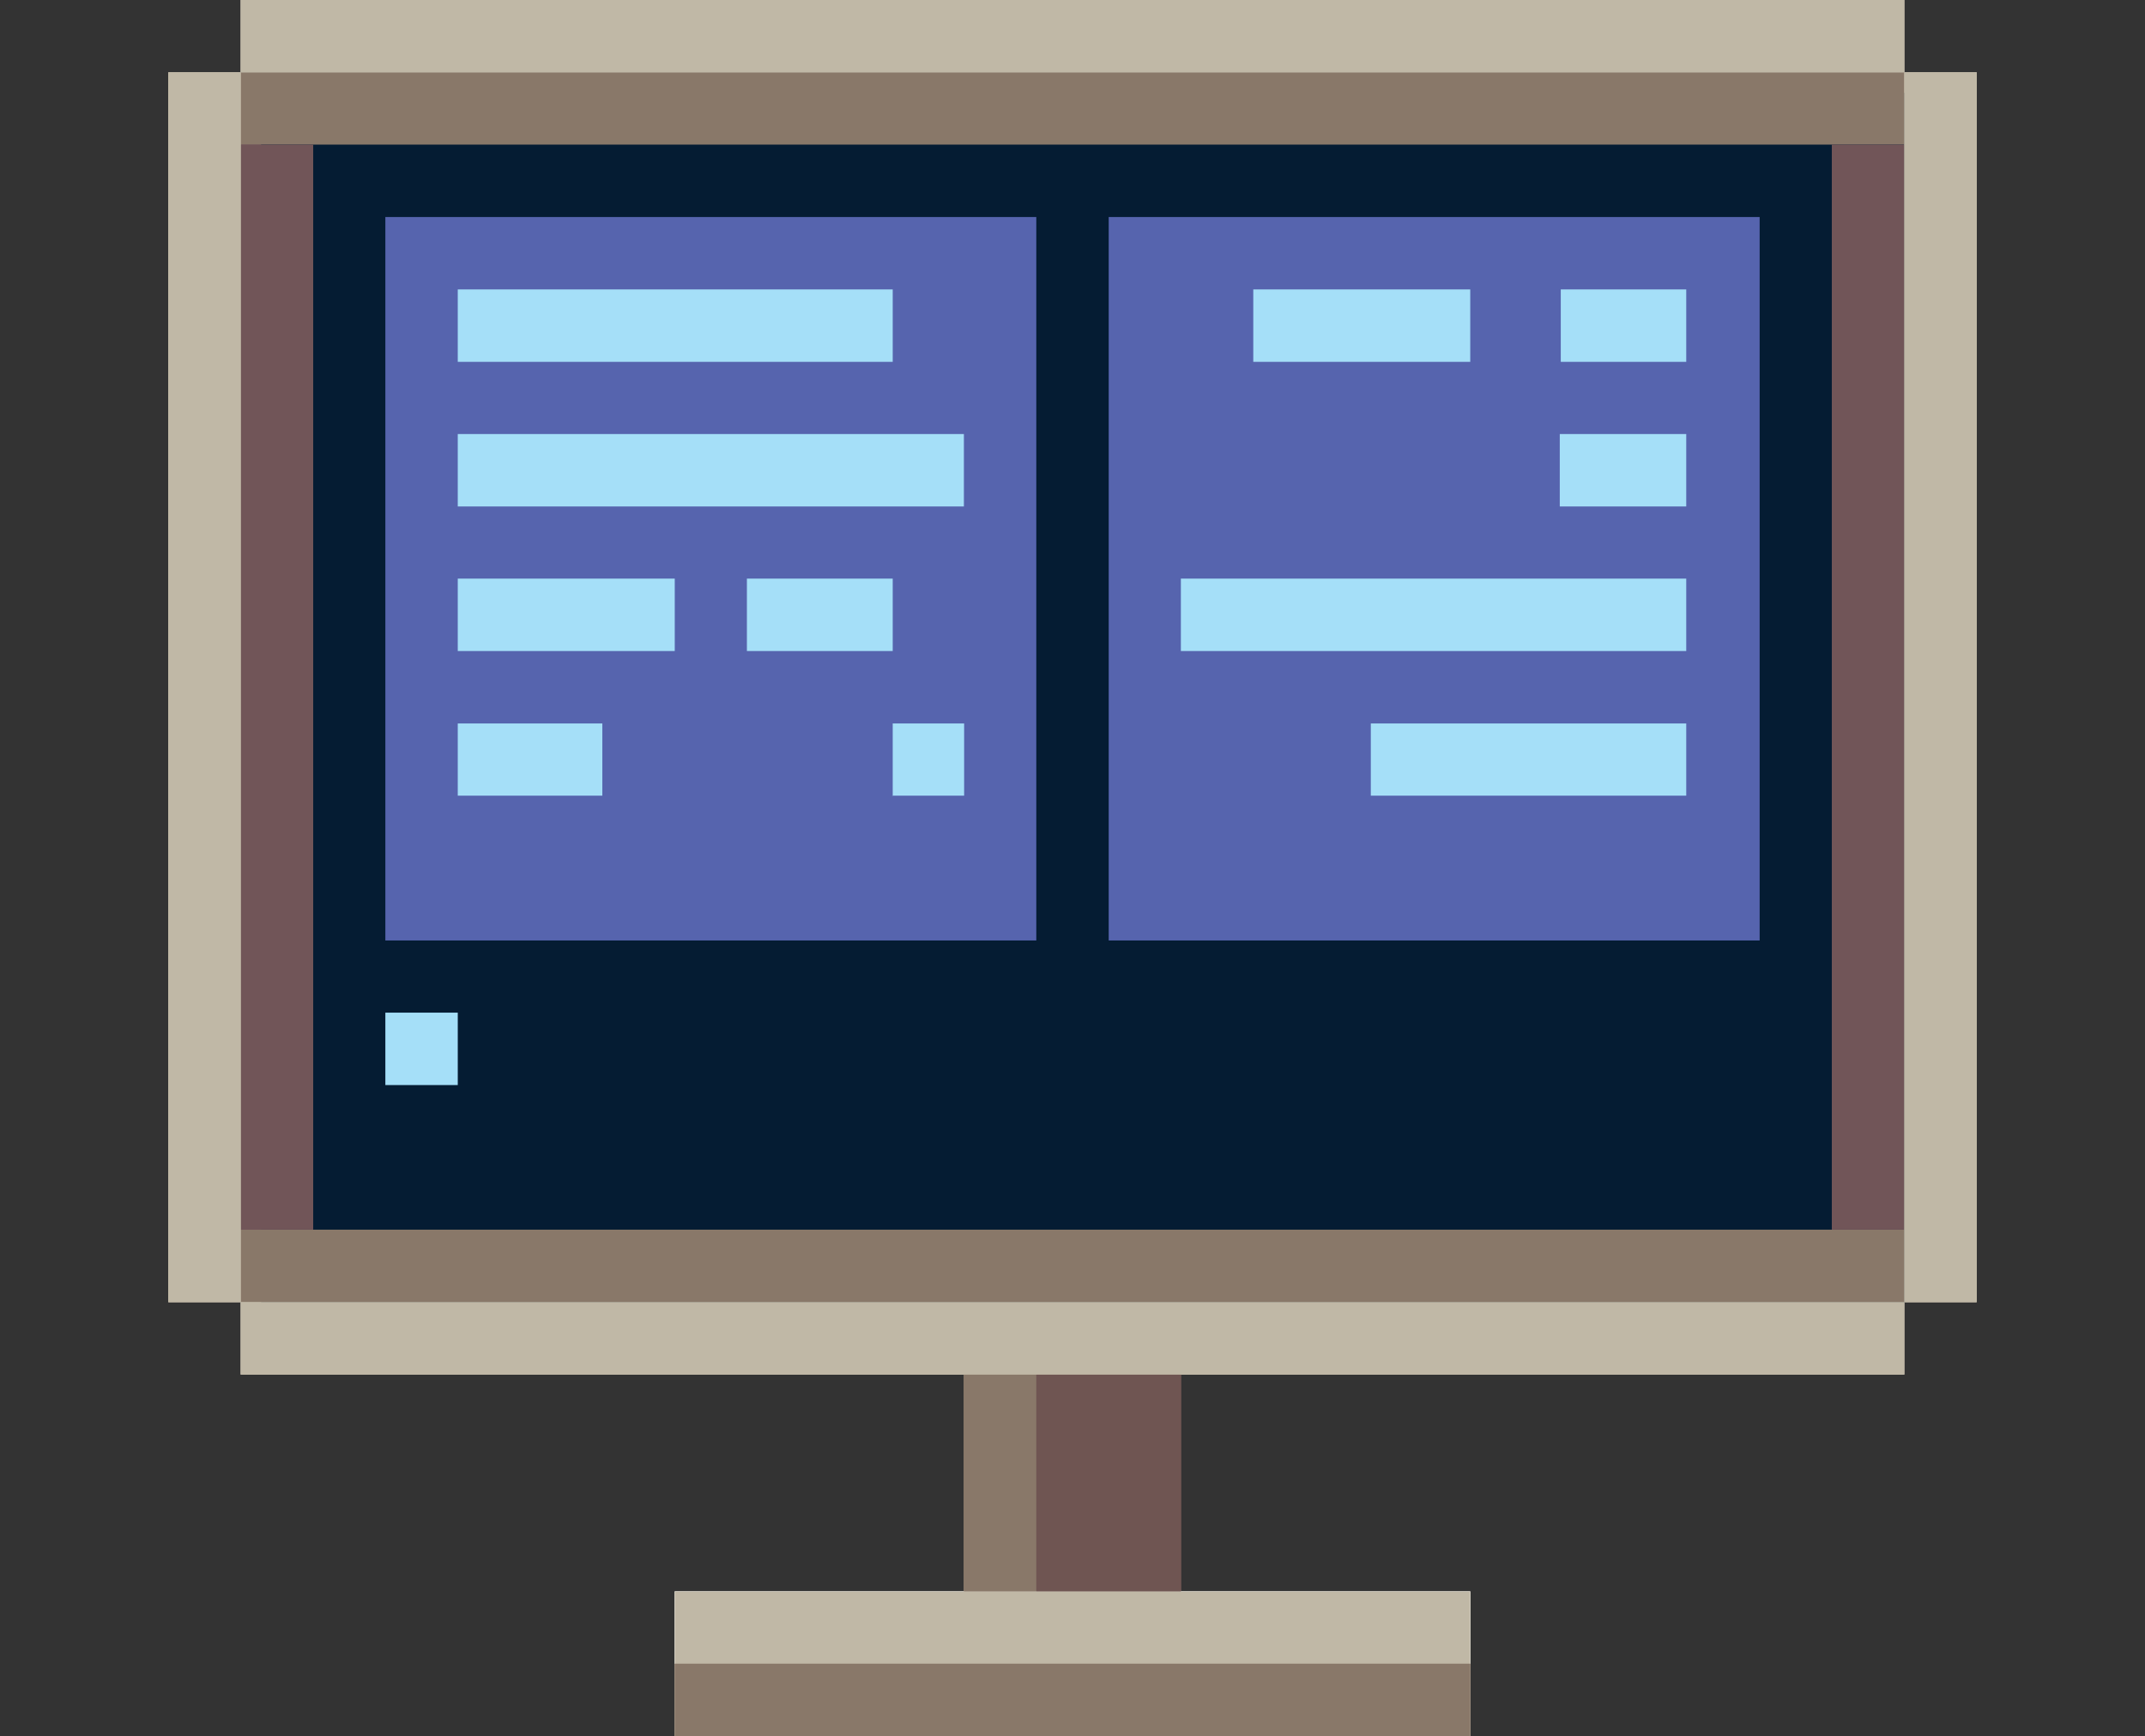
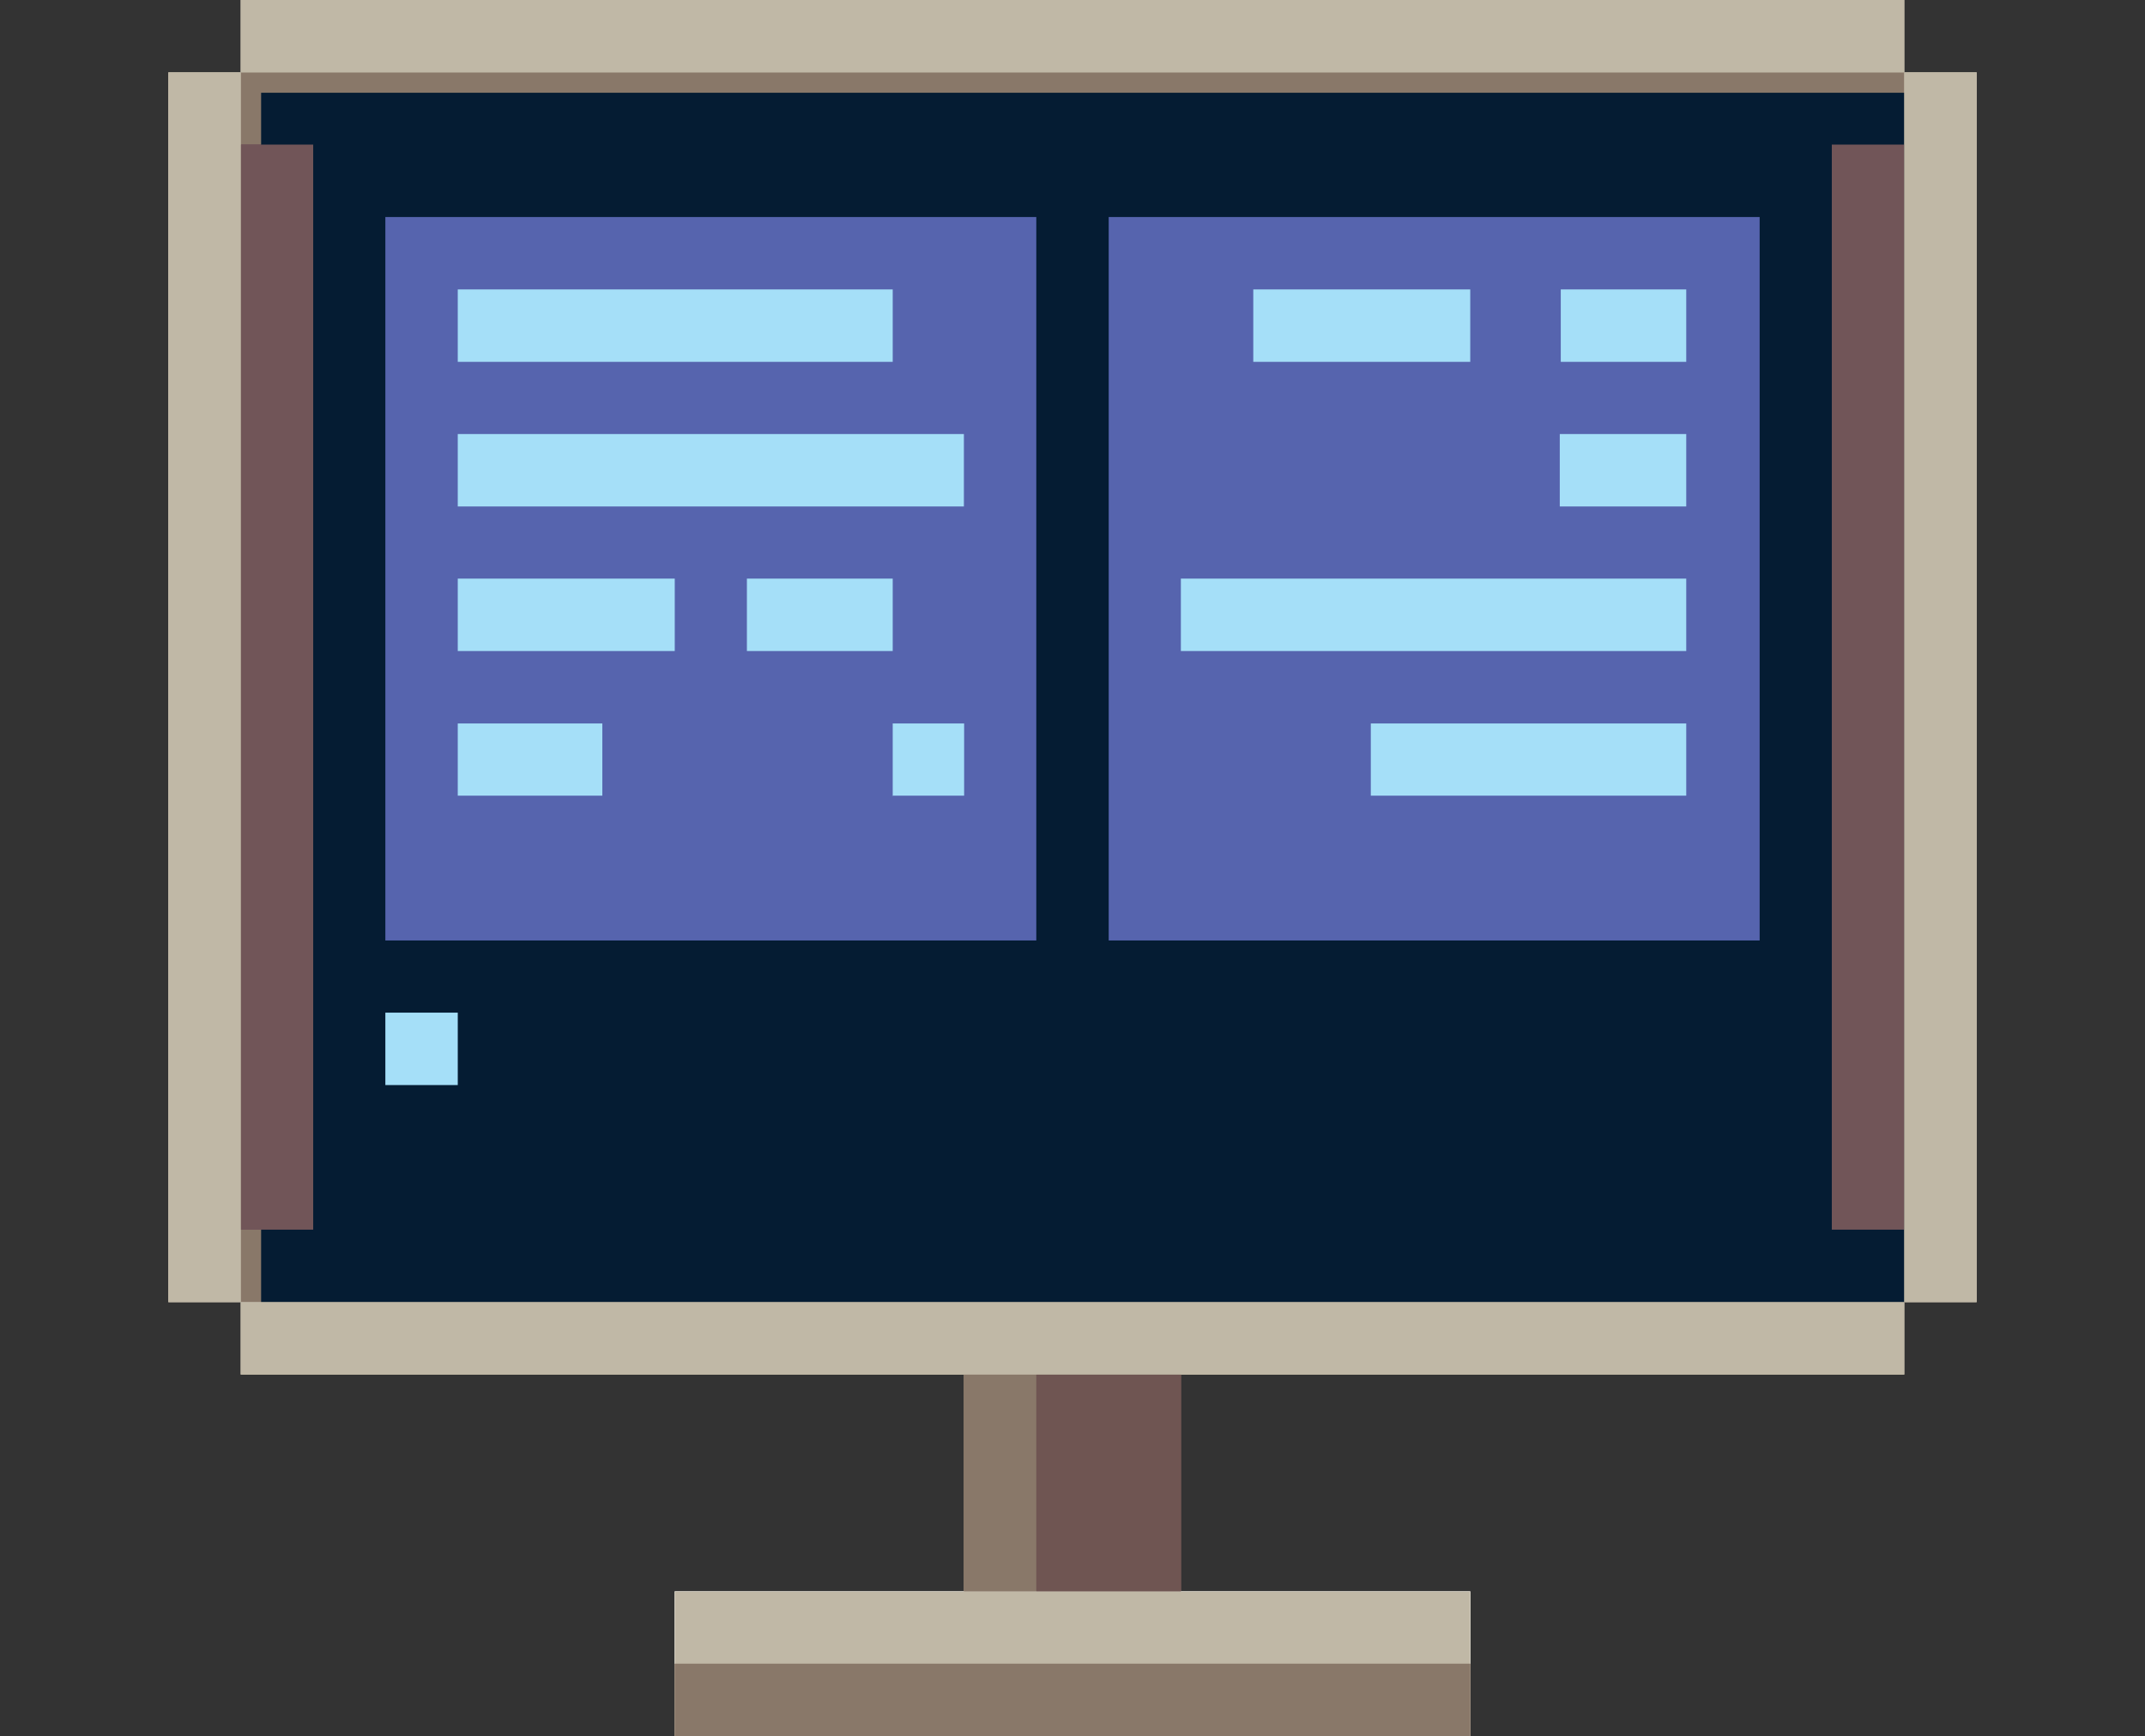
<svg xmlns="http://www.w3.org/2000/svg" id="Layer_1" data-name="Layer 1" viewBox="0 0 86.5 70">
  <rect x="0" y="0" width="86.5" height="70" fill="#333333" stroke="none" />
  <defs>
    <style>.cls-1{fill:#051c33;}.cls-2{fill:#5664ae;}.cls-3{fill:#897869;}.cls-4{fill:#6f5552;}.cls-5{fill:#fff;}.cls-6{fill:#c4b9a8;}.cls-7{fill:#715558;}.cls-8{fill:#c0b8a6;}.cls-9{fill:#a5dff8;}</style>
  </defs>
  <title>ikonice final</title>
  <rect class="cls-1" x="10.53" y="3.74" width="66.26" height="48.76" />
  <rect class="cls-2" x="15.54" y="8.75" width="27.71" height="29.17" />
  <rect class="cls-2" x="44.71" y="8.75" width="27.71" height="29.17" />
  <rect class="cls-3" x="38.87" y="55.42" width="2.92" height="8.75" />
  <rect class="cls-4" x="41.79" y="55.42" width="5.83" height="8.75" />
  <rect class="cls-5" x="27.21" y="64.17" width="32.08" height="2.92" />
  <rect class="cls-6" x="27.21" y="67.08" width="32.08" height="2.92" />
  <path class="cls-3" d="M9.71,52.5H76.79V49.58H9.71V52.5Zm0-49.58V5.83H76.79V2.92H9.71Z" />
  <rect class="cls-7" x="9.71" y="5.83" width="2.92" height="43.75" />
  <rect class="cls-7" x="73.87" y="5.83" width="2.92" height="43.75" />
  <path class="cls-8" d="M6.79,2.92V52.5H9.71V2.92H6.79ZM76.79,0H9.71V2.92H76.79V0ZM9.71,55.42H76.79V52.5H9.71v2.92ZM76.79,2.92V52.5h2.92V2.92H76.79Z" />
-   <path class="cls-9" d="M36,11.67H18.46v2.92H36V11.67ZM18.46,26.25h8.75V23.33H18.46v2.92Zm11.67,0H36V23.33H30.12v2.92ZM18.46,32.08h5.83V29.17H18.46v2.92Zm20.42,0h2.92V29.17H38.87v2.92ZM59.29,11.67H50.54v2.92h8.75V11.67Zm5.83,0v2.92H71V11.67H65.12ZM38.87,17.5H18.46v2.92H38.87V17.5Zm26.25,2.92H71V17.5H65.12v2.92Zm-17.5,5.83H71V23.33H47.62v2.92Zm8.75,5.83H71V29.17H56.37v2.92Z" />
  <rect class="cls-1" x="10.53" y="3.74" width="66.26" height="48.76" />
  <rect class="cls-2" x="15.54" y="8.75" width="26.25" height="29.17" />
  <rect class="cls-2" x="44.71" y="8.75" width="26.25" height="29.17" />
  <rect class="cls-3" x="38.87" y="55.42" width="2.92" height="8.75" />
  <rect class="cls-4" x="41.79" y="55.42" width="5.83" height="8.75" />
  <rect class="cls-8" x="27.21" y="64.17" width="32.08" height="2.92" />
  <rect class="cls-3" x="27.21" y="67.08" width="32.08" height="2.92" />
  <path class="cls-3" d="M9.71,52.5H76.79V49.58H9.71V52.5Zm0-49.58V5.83H76.79V2.92H9.71Z" />
  <rect class="cls-7" x="9.71" y="5.83" width="2.92" height="43.75" />
  <rect class="cls-7" x="73.87" y="5.83" width="2.92" height="43.75" />
  <path class="cls-8" d="M6.79,2.92V52.5H9.71V2.92H6.79ZM76.79,0H9.71V2.92H76.79V0ZM9.71,55.42H76.79V52.5H9.71v2.92ZM76.79,2.92V52.5h2.92V2.92H76.79Z" />
-   <path class="cls-9" d="M36,11.67H18.46v2.92H36V11.67ZM18.46,26.25h8.75V23.33H18.46v2.92Zm11.67,0H36V23.33H30.12v2.92ZM18.46,32.08h5.83V29.17H18.46v2.92Zm17.5,0h2.92V29.17H36v2.92ZM59.29,11.67H50.54v2.92h8.75V11.67Zm3.65,0v2.92H68V11.67h-5.1ZM38.87,17.5H18.46v2.92H38.87V17.5Zm24.06,2.92H68V17.5h-5.1v2.92ZM47.62,26.25H68V23.33H47.62v2.92Zm7.66,5.83H68V29.17H55.28v2.92Z" />
  <path class="cls-9" d="M15.54,43.75h2.92V40.83H15.54v2.92Z" />
  <rect class="cls-1" x="10.53" y="3.74" width="66.26" height="48.76" />
  <rect class="cls-2" x="15.54" y="8.75" width="27.71" height="29.17" />
  <rect class="cls-2" x="44.71" y="8.75" width="27.71" height="29.17" />
  <rect class="cls-3" x="38.87" y="55.42" width="2.92" height="8.75" />
  <rect class="cls-4" x="41.79" y="55.42" width="5.83" height="8.75" />
  <rect class="cls-5" x="27.21" y="64.17" width="32.08" height="2.92" />
  <rect class="cls-6" x="27.21" y="67.08" width="32.08" height="2.92" />
  <path class="cls-3" d="M9.71,52.5H76.79V49.58H9.71V52.5Zm0-49.58V5.83H76.79V2.92H9.71Z" />
  <rect class="cls-7" x="9.71" y="5.83" width="2.92" height="43.75" />
  <rect class="cls-7" x="73.87" y="5.83" width="2.92" height="43.75" />
-   <path class="cls-8" d="M6.79,2.92V52.5H9.71V2.92H6.79ZM76.79,0H9.71V2.92H76.79V0ZM9.71,55.42H76.79V52.5H9.71v2.92ZM76.79,2.92V52.5h2.92V2.92H76.79Z" />
  <path class="cls-9" d="M36,11.67H18.46v2.92H36V11.67ZM18.46,26.25h8.75V23.33H18.46v2.92Zm11.67,0H36V23.33H30.12v2.92ZM18.46,32.08h5.83V29.17H18.46v2.92Zm20.42,0h2.92V29.17H38.87v2.92ZM59.29,11.67H50.54v2.92h8.75V11.67Zm5.83,0v2.92H71V11.67H65.12ZM38.87,17.5H18.46v2.92H38.87V17.5Zm26.25,2.92H71V17.5H65.12v2.92Zm-17.5,5.83H71V23.33H47.62v2.92Zm8.75,5.83H71V29.17H56.37v2.92Z" />
  <rect class="cls-1" x="10.53" y="3.74" width="66.26" height="48.76" />
  <rect class="cls-2" x="15.54" y="8.75" width="26.25" height="29.17" />
  <rect class="cls-2" x="44.71" y="8.75" width="26.25" height="29.17" />
  <rect class="cls-3" x="38.87" y="55.42" width="2.92" height="8.75" />
  <rect class="cls-4" x="41.79" y="55.42" width="5.83" height="8.75" />
  <rect class="cls-8" x="27.21" y="64.17" width="32.08" height="2.92" />
  <rect class="cls-3" x="27.21" y="67.08" width="32.08" height="2.92" />
-   <path class="cls-3" d="M9.71,52.5H76.79V49.58H9.71V52.5Zm0-49.58V5.83H76.79V2.92H9.71Z" />
  <rect class="cls-7" x="9.71" y="5.83" width="2.92" height="43.75" />
  <rect class="cls-7" x="73.87" y="5.83" width="2.92" height="43.75" />
  <path class="cls-8" d="M6.79,2.92V52.5H9.71V2.92H6.79ZM76.79,0H9.71V2.92H76.79V0ZM9.71,55.42H76.79V52.5H9.71v2.92ZM76.79,2.92V52.5h2.92V2.92H76.79Z" />
  <path class="cls-9" d="M36,11.67H18.46v2.92H36V11.67ZM18.46,26.25h8.75V23.33H18.46v2.92Zm11.67,0H36V23.33H30.12v2.92ZM18.46,32.08h5.83V29.17H18.46v2.92Zm17.5,0h2.92V29.17H36v2.92ZM59.29,11.67H50.54v2.92h8.75V11.67Zm3.65,0v2.92H68V11.67h-5.1ZM38.87,17.5H18.46v2.92H38.87V17.5Zm24.06,2.92H68V17.5h-5.1v2.92ZM47.62,26.25H68V23.33H47.62v2.92Zm7.66,5.83H68V29.17H55.28v2.92Z" />
  <path class="cls-9" d="M15.54,43.75h2.92V40.83H15.54v2.92Z" />
</svg>